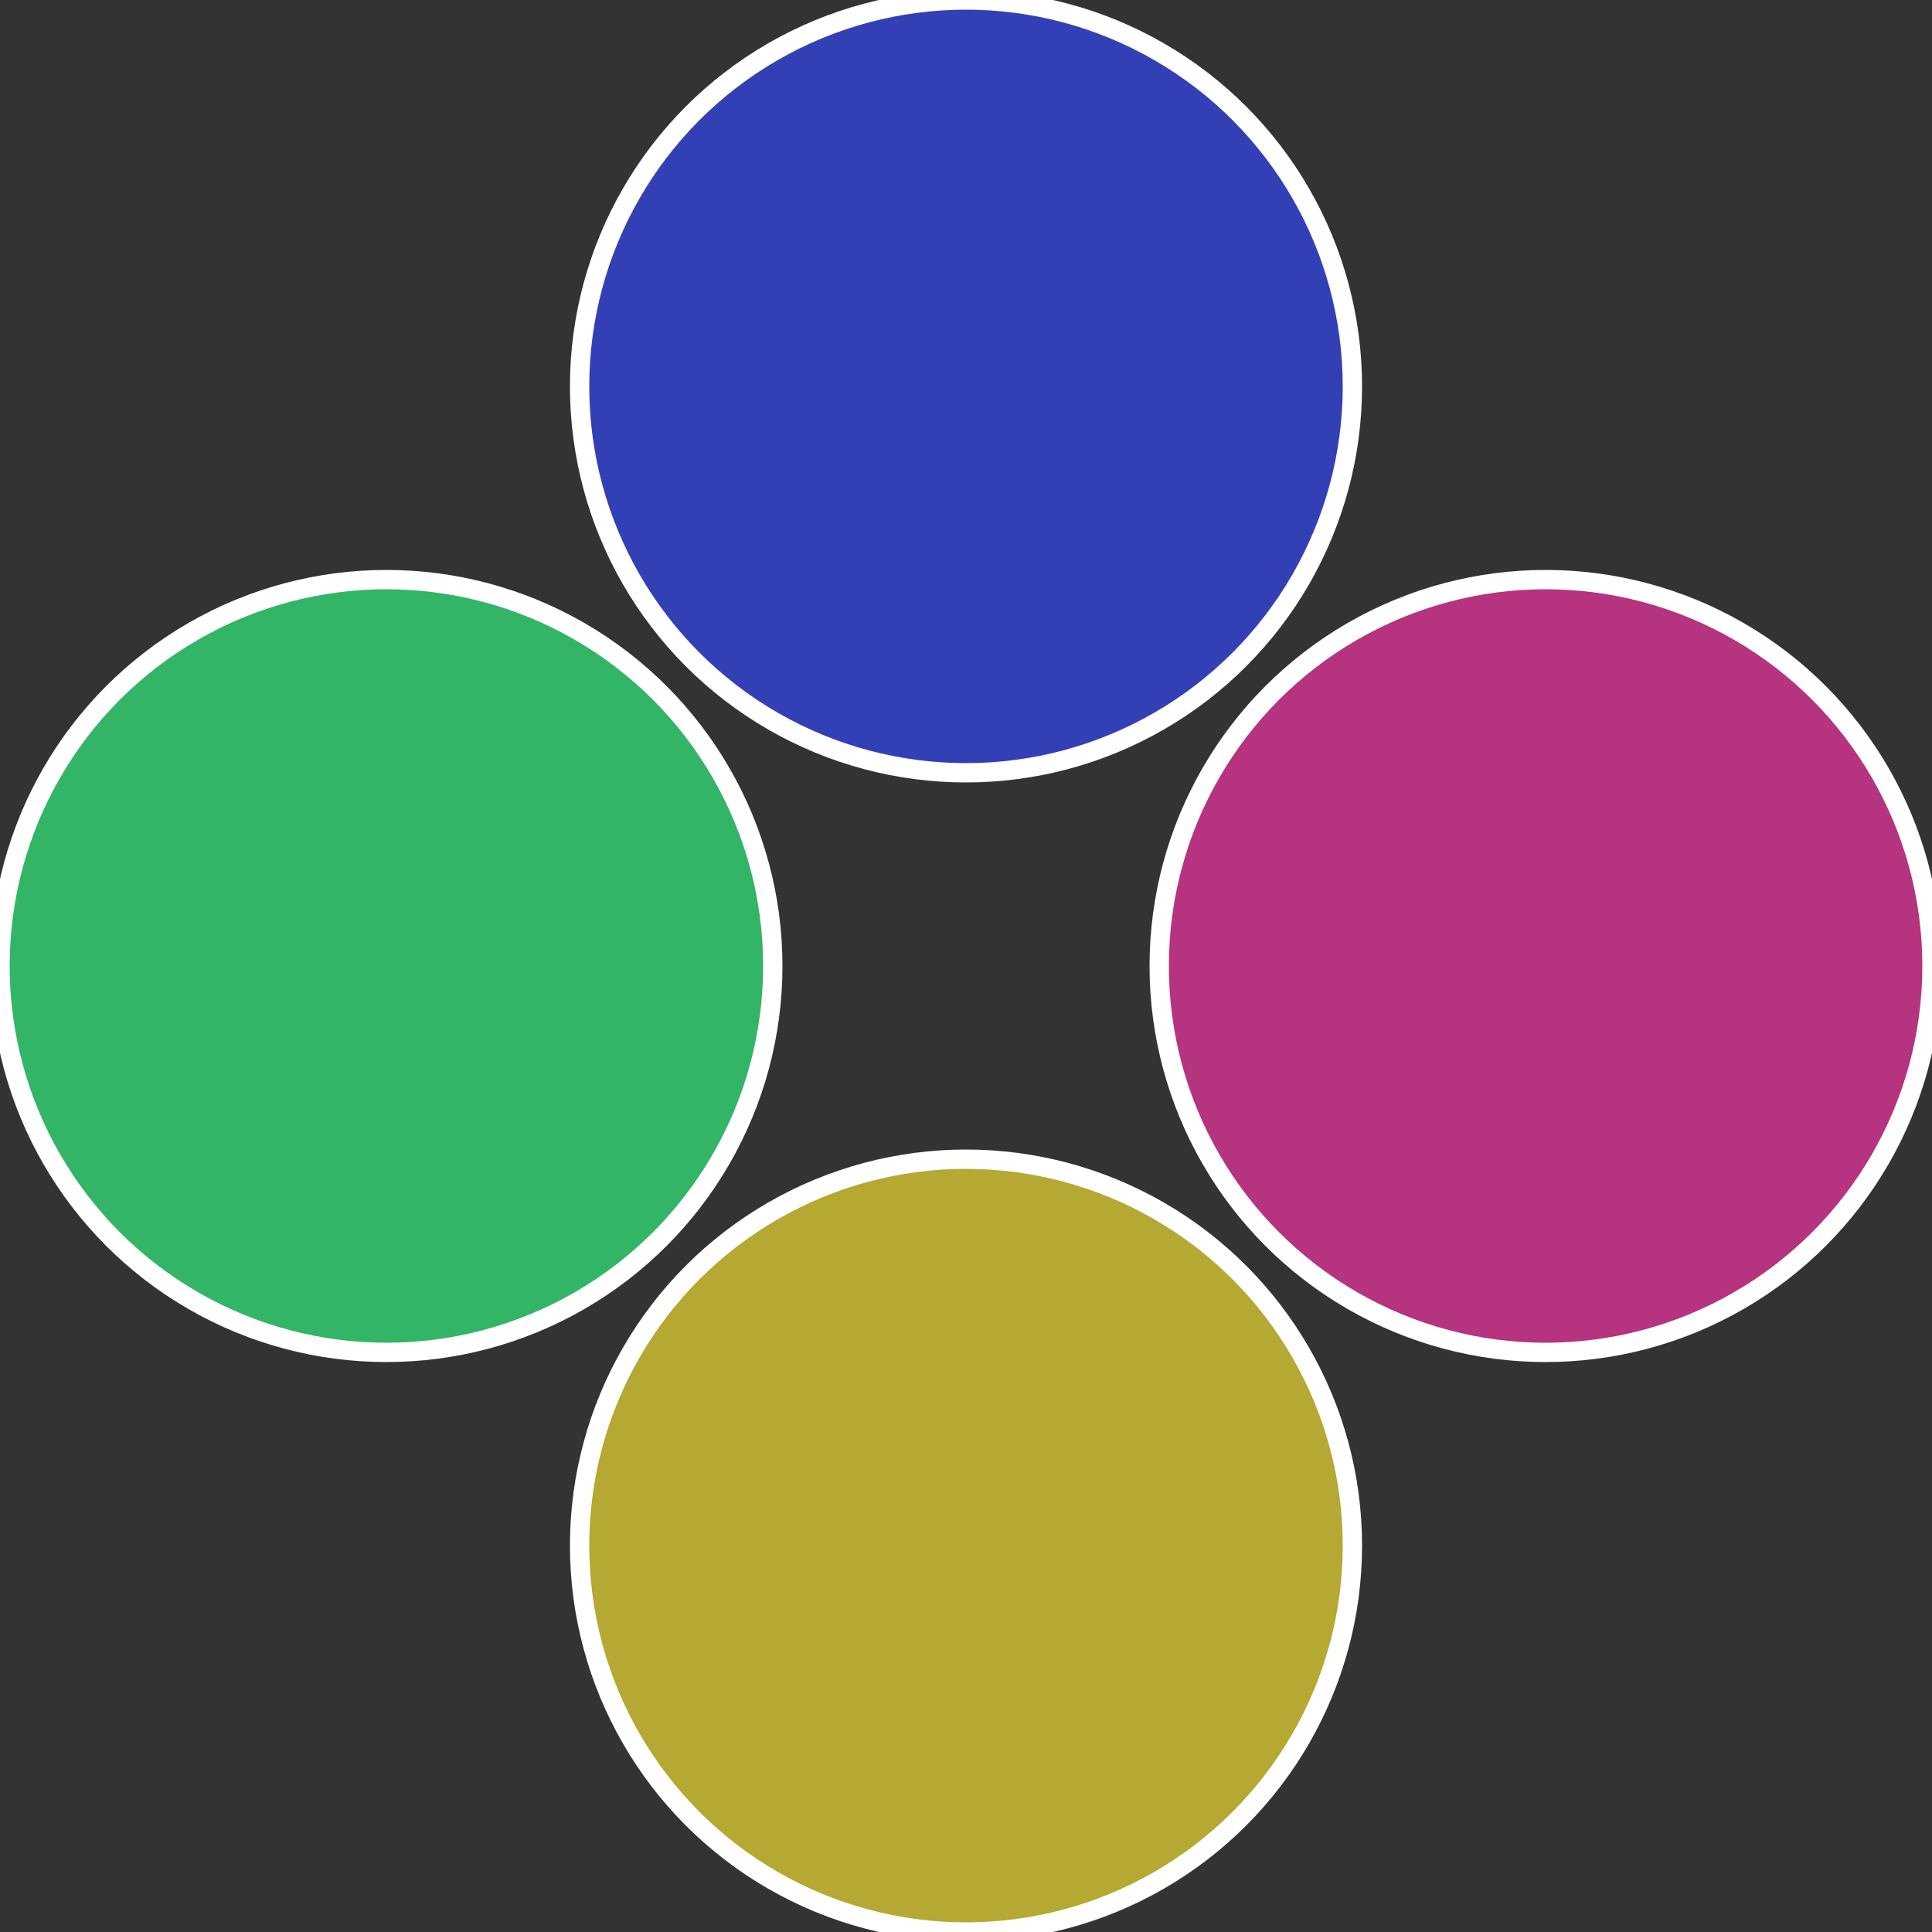
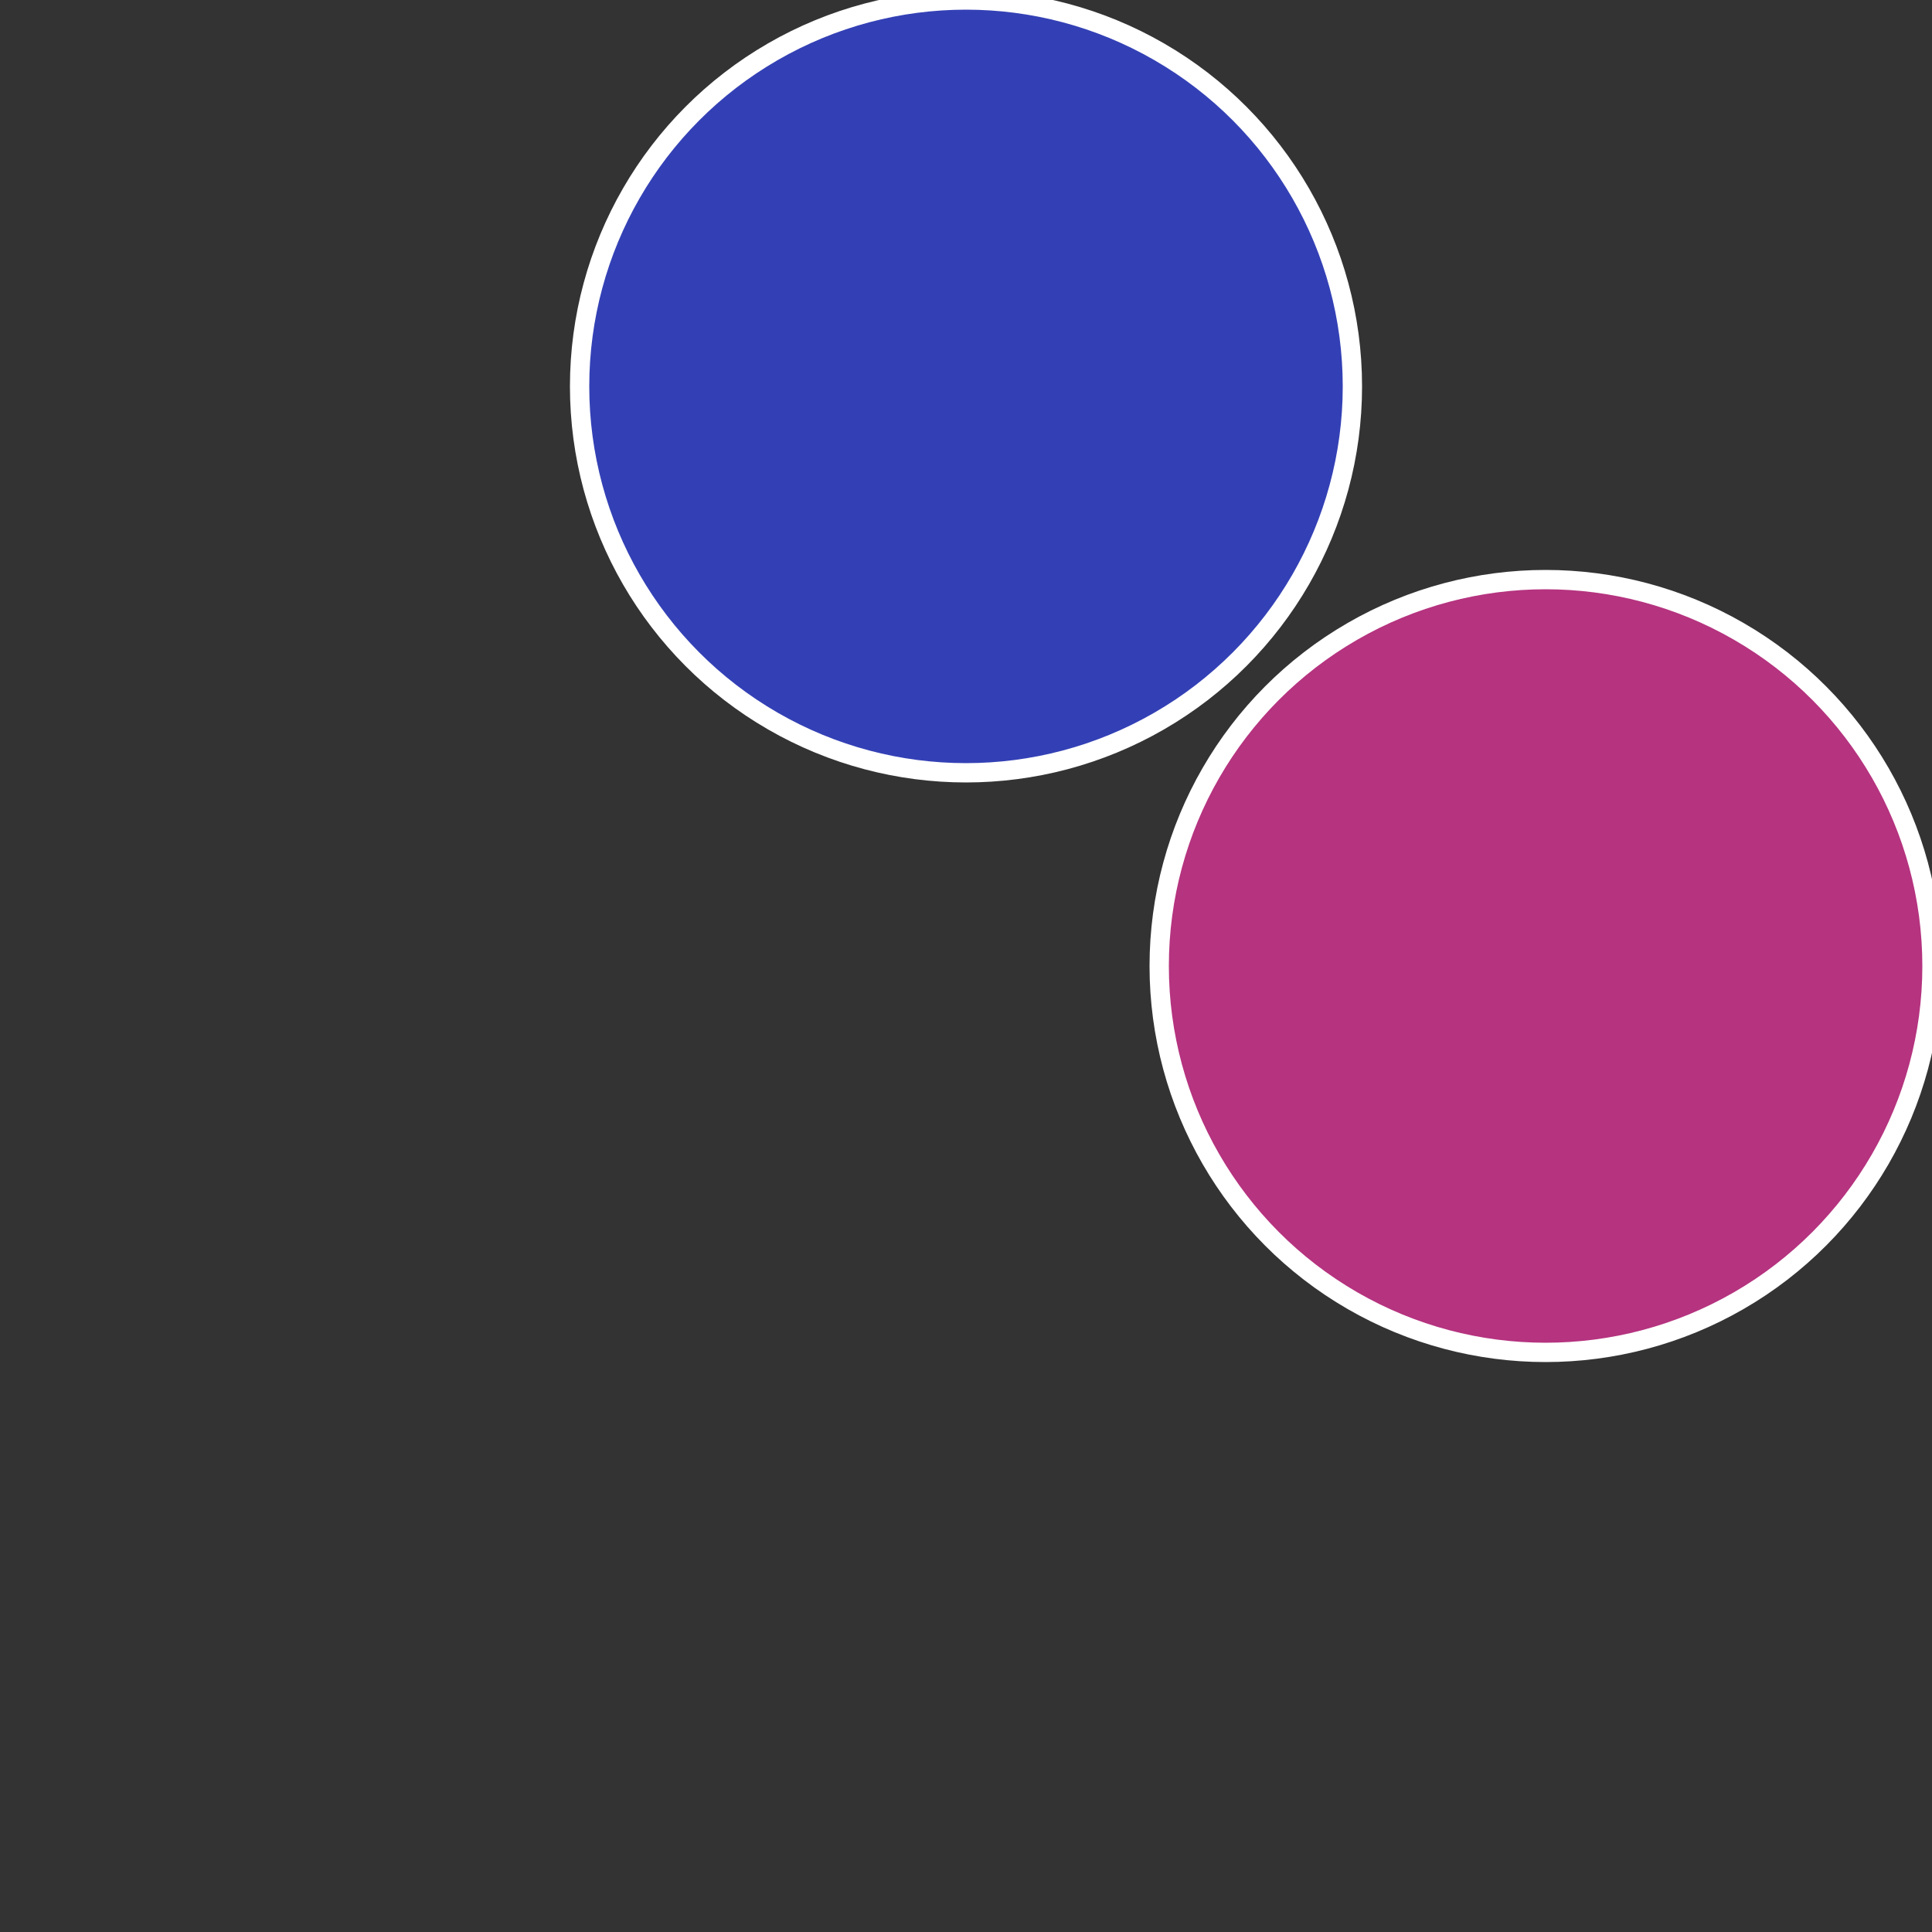
<svg xmlns="http://www.w3.org/2000/svg" width="500" height="500" viewBox="-1 -1 2 2">
  <rect x="-1" y="-1" width="2" height="2" fill="#333333" stroke="none" />
  <circle cx="0.6" cy="0" r="0.4" fill="#b5337f" stroke="#fff" stroke-width="1%" />
-   <circle cx="3.6739403974421E-17" cy="0.6" r="0.4" fill="#b5a833" stroke="#fff" stroke-width="1%" />
-   <circle cx="-0.6" cy="7.3478807948841E-17" r="0.4" fill="#33b567" stroke="#fff" stroke-width="1%" />
  <circle cx="-1.1021821192326E-16" cy="-0.6" r="0.4" fill="#3340b5" stroke="#fff" stroke-width="1%" />
</svg>